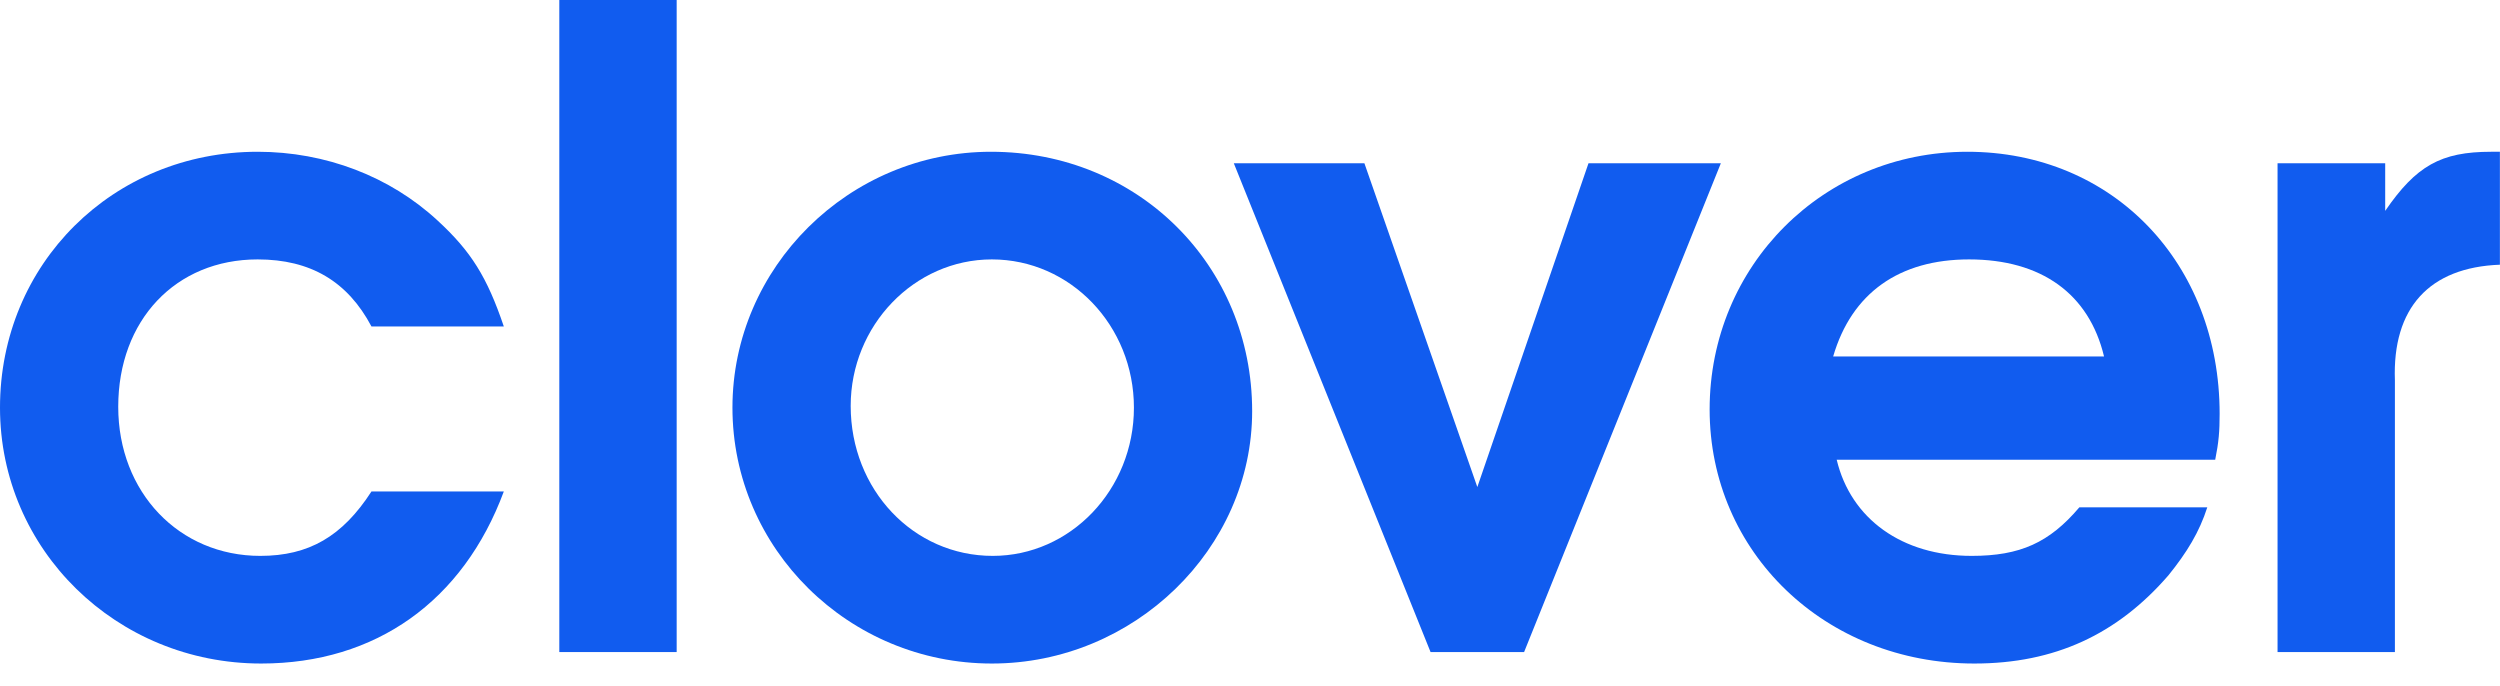
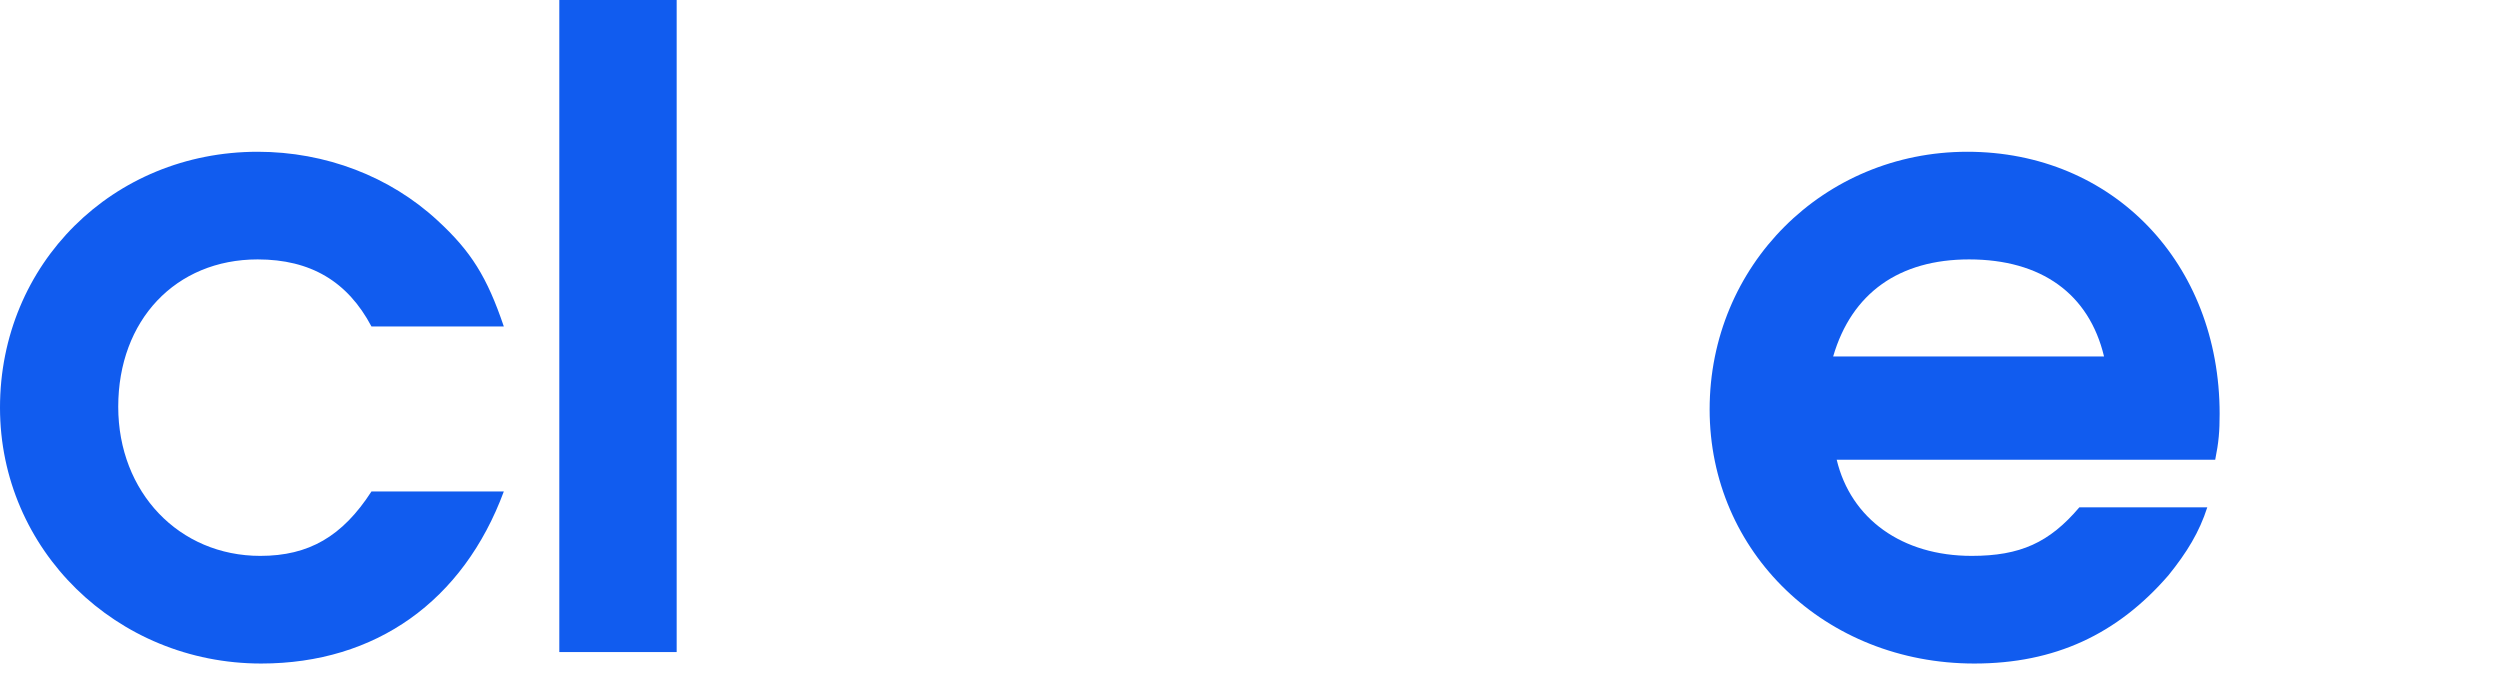
<svg xmlns="http://www.w3.org/2000/svg" width="102" height="28" viewBox="0 0 102 28" fill="none">
  <path d="M15.156 20.052C13.968 21.888 12.6 22.68 10.62 22.68C7.308 22.68 4.824 20.088 4.824 16.596C4.824 13.068 7.164 10.584 10.512 10.584C12.672 10.584 14.184 11.484 15.156 13.32H20.556C19.872 11.304 19.224 10.26 17.856 9C15.912 7.2 13.284 6.192 10.512 6.192C4.608 6.192 0 10.764 0 16.632C0 22.428 4.752 27.072 10.656 27.072C15.336 27.072 18.9 24.516 20.556 20.052H15.156Z" fill="#115CEF" />
  <path d="M22.82 26.604H27.608V0H22.82V26.604Z" fill="#115CEF" />
-   <path d="M40.432 6.192C34.636 6.192 29.884 10.908 29.884 16.632C29.884 22.392 34.636 27.072 40.468 27.072C46.264 27.072 51.088 22.392 51.088 16.776C51.088 10.836 46.444 6.192 40.432 6.192ZM40.468 10.584C43.672 10.584 46.264 13.284 46.264 16.632C46.264 19.98 43.672 22.68 40.504 22.68C37.264 22.68 34.708 19.98 34.708 16.56C34.708 13.284 37.3 10.584 40.468 10.584Z" fill="#115CEF" />
-   <path d="M58.367 26.604H62.183L70.211 6.66H64.811L60.275 19.872L55.667 6.66H50.339L58.367 26.604Z" fill="#115CEF" />
  <path d="M90.381 18.756C90.525 18.036 90.561 17.604 90.561 16.884C90.561 10.728 86.205 6.192 80.265 6.192C74.397 6.192 69.753 10.836 69.753 16.704C69.753 22.536 74.469 27.072 80.553 27.072C83.829 27.072 86.385 25.884 88.473 23.472C89.229 22.536 89.733 21.708 90.057 20.7H84.837C83.613 22.14 82.425 22.68 80.445 22.68C77.601 22.68 75.513 21.168 74.937 18.756H90.381ZM74.793 14.544C75.549 11.952 77.493 10.584 80.337 10.584C83.289 10.584 85.233 11.988 85.845 14.544H74.793Z" fill="#115CEF" />
-   <path d="M92.924 26.604H97.712V15.516C97.604 12.564 99.116 10.908 101.996 10.8V6.192H101.636C99.584 6.192 98.576 6.768 97.316 8.604V6.66H92.924V26.604Z" fill="#115CEF" />
</svg>